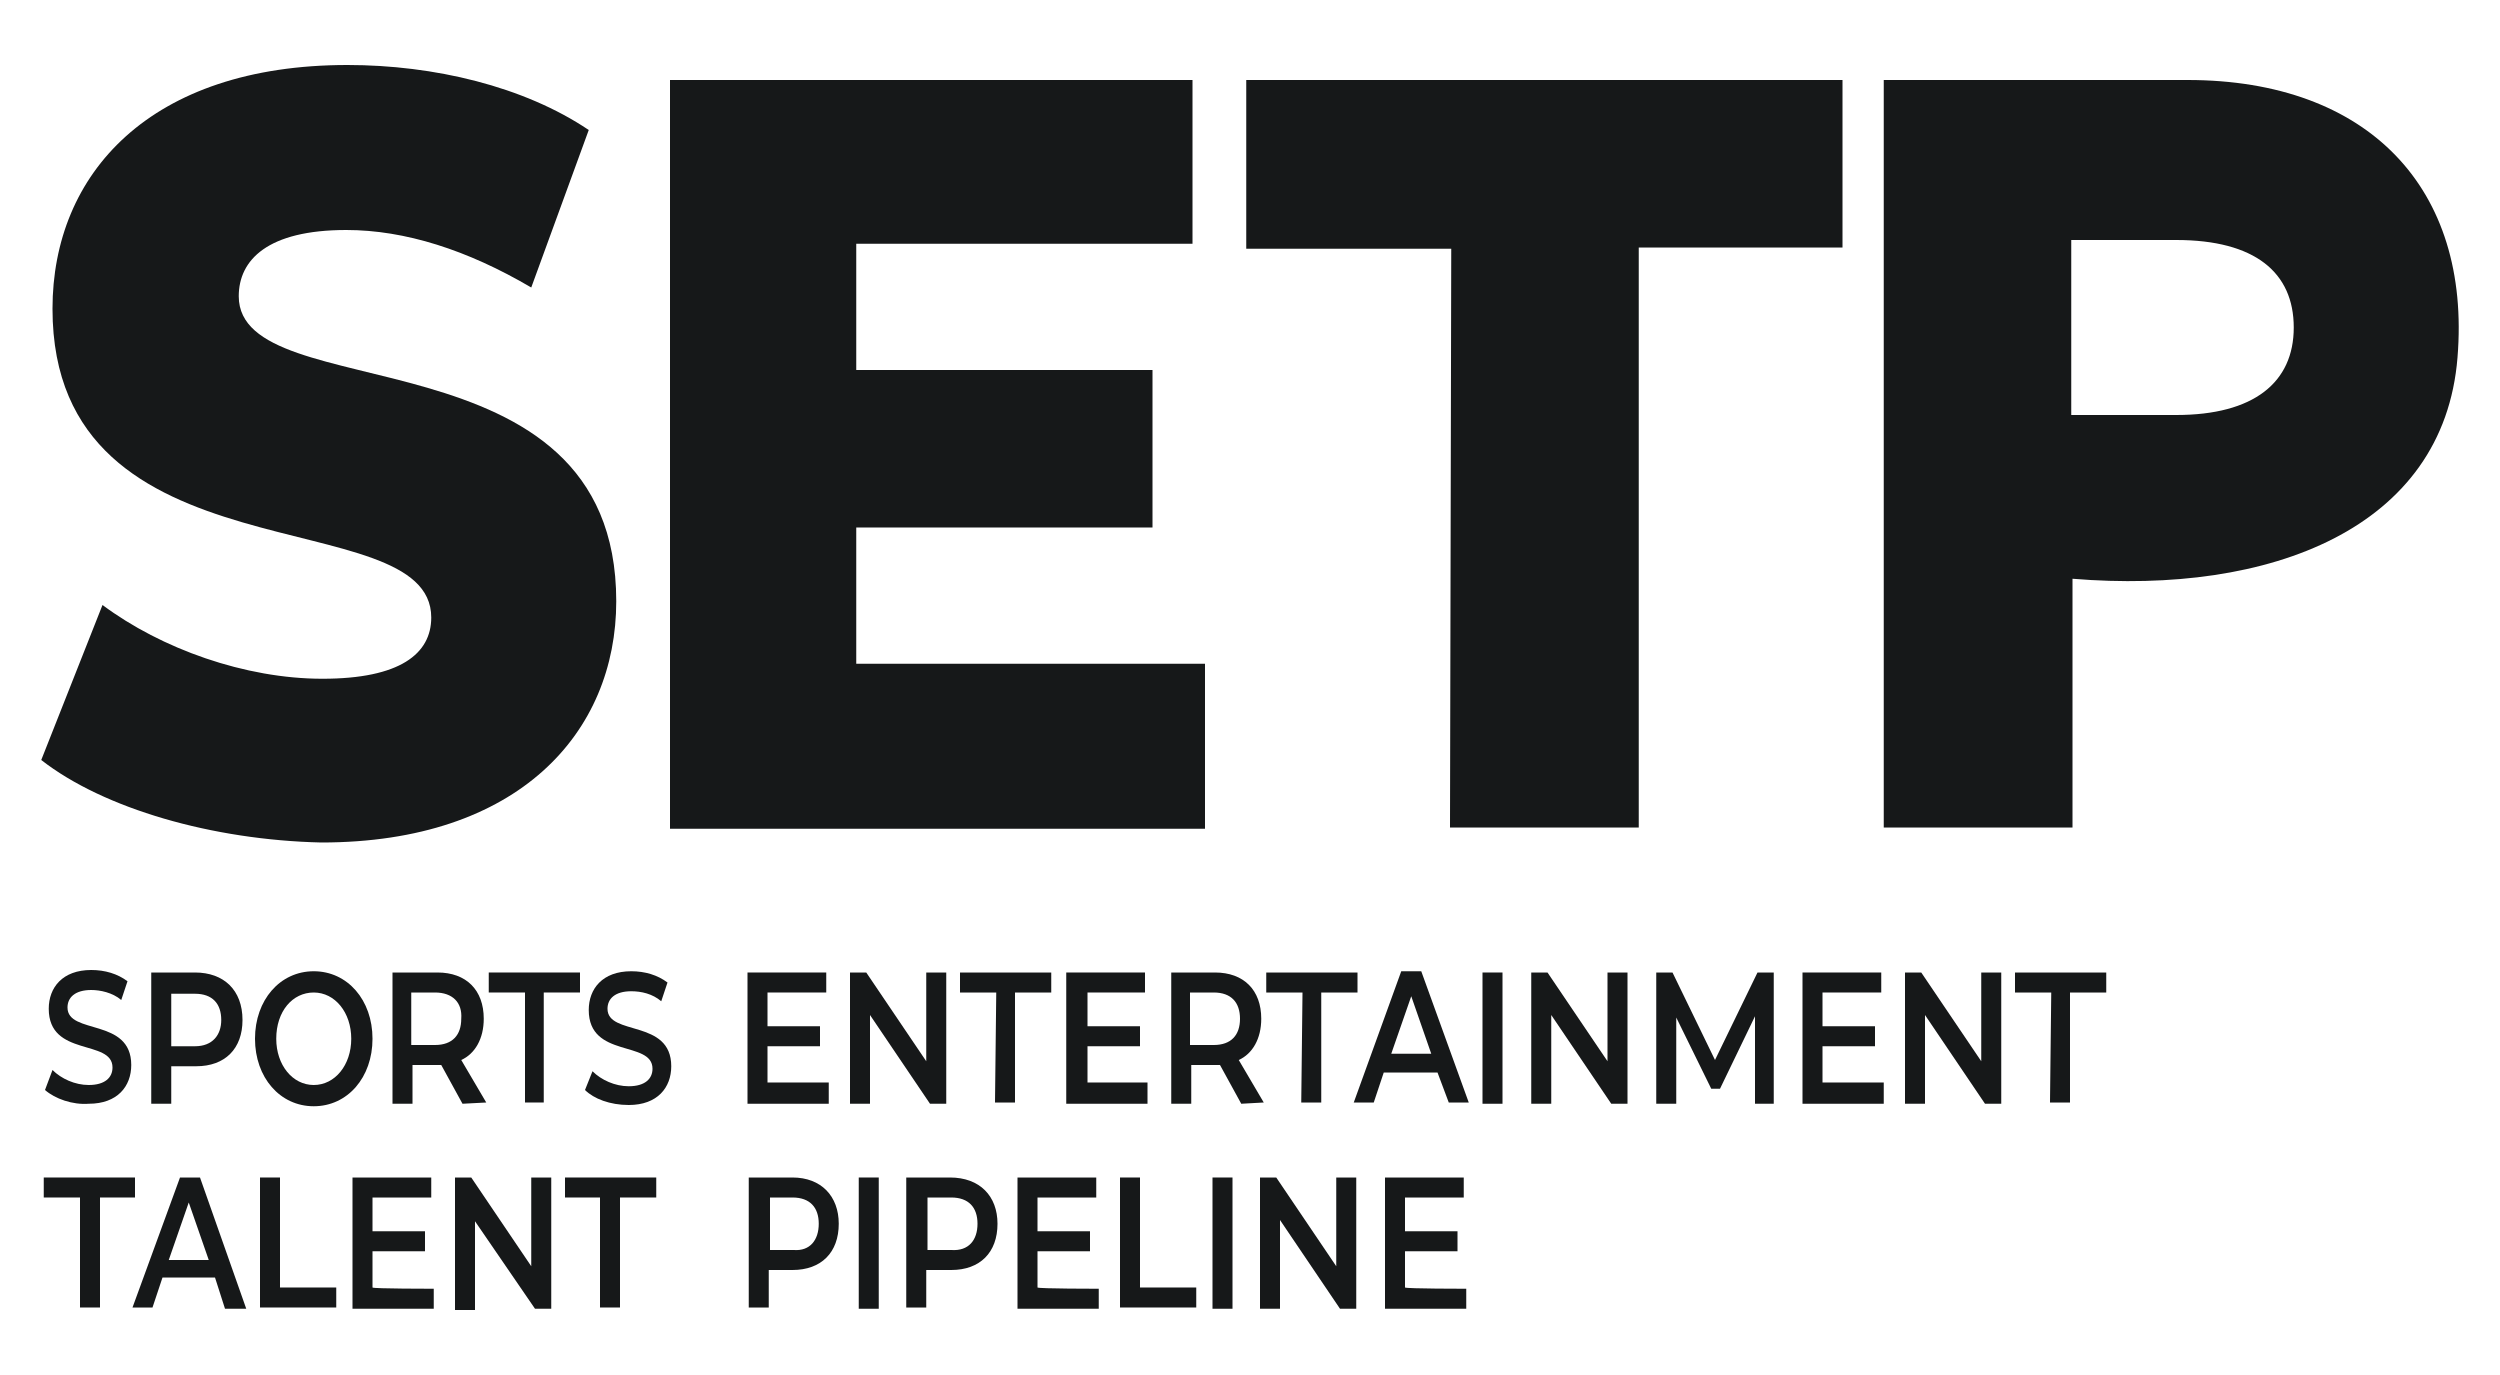
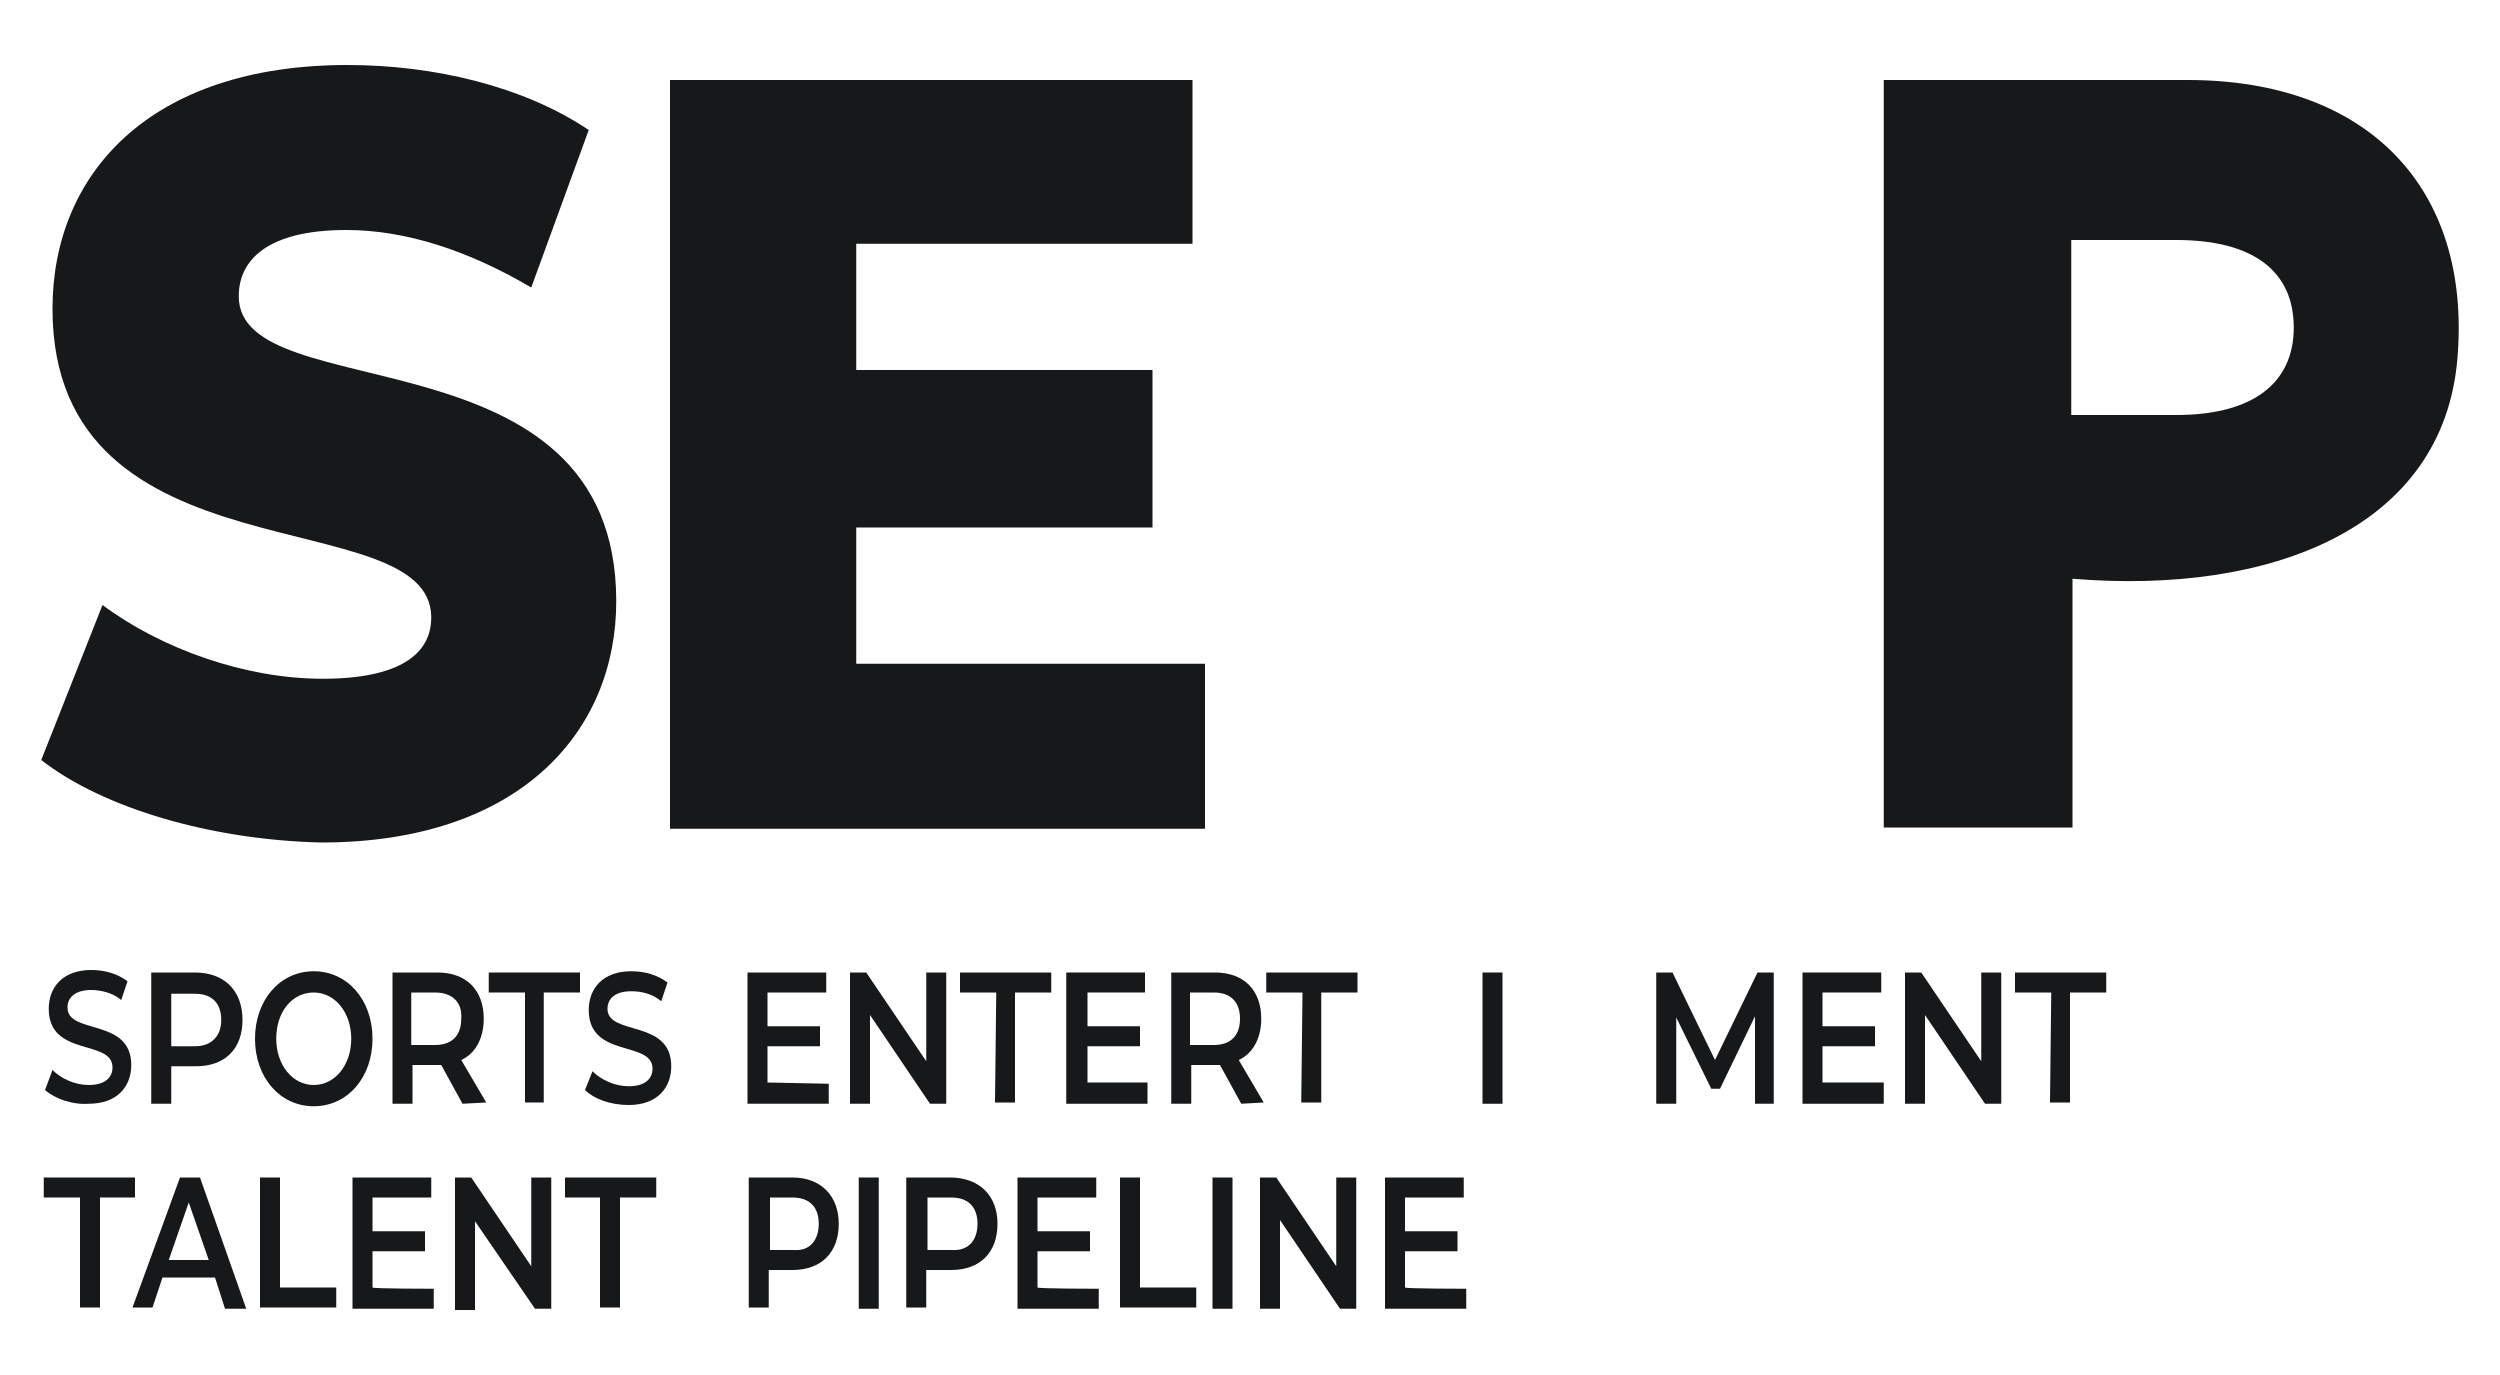
<svg xmlns="http://www.w3.org/2000/svg" version="1.1" id="Layer_1" x="0px" y="0px" viewBox="0 0 200 110" style="enable-background:new 0 0 200 110;" xml:space="preserve">
  <style type="text/css">
	.st0{fill:#161819;}
</style>
  <g>
    <path class="st0" d="M3.3,60.8l4.9-12.4c4.7,3.5,11.4,5.9,17.6,5.9s8.7-2,8.7-4.9c0-9.5-30.3-2.6-30.3-24.7   C4.2,13.9,12,5.2,27.8,5.2c6.9,0,14.1,1.7,19.3,5.2L42.5,23c-5.1-3-10.1-4.6-14.8-4.6c-6.3,0-8.6,2.4-8.6,5.3   c0,9.1,30.2,2.3,30.2,24.4c0,10.5-7.8,19.3-23.6,19.3C17,67.2,8.3,64.7,3.3,60.8z" />
    <path class="st0" d="M96.4,53.2v13.1H53.6V6.4h41.8v13.1H68.5v10.1h23.7v12.6H68.5v10.9H96.4z" />
-     <path class="st0" d="M116.1,19.9H99.7V6.4h47.7v13.4h-16.3v46.4H116L116.1,19.9L116.1,19.9z" />
    <path class="st0" d="M196.6,28.6c-1.1,13.7-15,19-30.8,17.7v4.2v15.7h-15.1V6.4H175C189.5,6.4,197.7,15.1,196.6,28.6z M183.5,26.2   c0-4.4-3.1-7-9.4-7h-8.4v14h8.4C180.3,33.2,183.5,30.6,183.5,26.2z" />
    <g>
      <path class="st0" d="M6.4,95.8H3.5v-1.6h7.3v1.6H8v8.8H6.4V95.8z" />
      <g>
        <path class="st0" d="M3.6,87.2l0.6-1.6c0.7,0.7,1.8,1.2,2.9,1.2c1.3,0,1.9-0.6,1.9-1.4c0-2.3-5.1-0.8-5.1-4.7     c0-1.7,1.1-3.1,3.4-3.1c1.1,0,2.1,0.3,2.9,0.9l-0.5,1.5C9,79.4,8,79.2,7.3,79.2c-1.3,0-1.9,0.6-1.9,1.4c0,2.2,5.1,0.8,5.1,4.6     c0,1.7-1.1,3.1-3.4,3.1C5.8,88.4,4.4,87.9,3.6,87.2z" />
        <path class="st0" d="M19.4,81.6c0,2.3-1.4,3.7-3.7,3.7h-2v3h-1.6V77.8h3.5C17.9,77.8,19.4,79.2,19.4,81.6z M17.7,81.6     c0-1.3-0.7-2.1-2.1-2.1h-1.9v4.2h1.9C17,83.7,17.7,82.8,17.7,81.6z" />
        <path class="st0" d="M20.4,83.1c0-3.1,2-5.4,4.7-5.4s4.7,2.3,4.7,5.4s-2,5.4-4.7,5.4S20.4,86.2,20.4,83.1z M28.1,83.1     c0-2.1-1.3-3.7-3-3.7s-3,1.5-3,3.7c0,2.1,1.3,3.7,3,3.7S28.1,85.2,28.1,83.1z" />
        <path class="st0" d="M37,88.3l-1.7-3.1c-0.1,0-0.2,0-0.3,0h-2v3.1h-1.6V77.8H35c2.3,0,3.7,1.4,3.7,3.7c0,1.6-0.7,2.8-1.8,3.3     l2,3.4L37,88.3L37,88.3z M34.8,79.4h-1.9v4.2h1.9c1.4,0,2.1-0.8,2.1-2.1C37,80.2,36.2,79.4,34.8,79.4z" />
        <path class="st0" d="M42,79.4h-2.9v-1.6h7.3v1.6h-2.9v8.8H42V79.4z" />
        <path class="st0" d="M46.8,87.2l0.6-1.5c0.7,0.7,1.8,1.2,2.9,1.2c1.3,0,1.9-0.6,1.9-1.4c0-2.3-5.1-0.8-5.1-4.7     c0-1.7,1.1-3.1,3.4-3.1c1.1,0,2.1,0.3,2.9,0.9l-0.5,1.5c-0.7-0.6-1.6-0.8-2.4-0.8c-1.3,0-1.9,0.6-1.9,1.4c0,2.2,5.1,0.8,5.1,4.6     c0,1.7-1.1,3.1-3.4,3.1C48.8,88.4,47.5,87.9,46.8,87.2z" />
-         <path class="st0" d="M66.3,86.7v1.6h-6.5V77.8h6.3v1.6h-4.7v2.7h4.2v1.6h-4.2v2.9H66.3z" />
+         <path class="st0" d="M66.3,86.7v1.6h-6.5V77.8h6.3v1.6h-4.7v2.7h4.2v1.6h-4.2v2.9z" />
        <path class="st0" d="M75.7,77.8v10.5h-1.3l-4.8-7.1v7.1H68V77.8h1.3l4.8,7.1v-7.1H75.7z" />
        <path class="st0" d="M79.7,79.4h-2.9v-1.6h7.3v1.6h-2.9v8.8h-1.6L79.7,79.4L79.7,79.4z" />
        <path class="st0" d="M91.8,86.7v1.6h-6.5V77.8h6.3v1.6H87v2.7h4.2v1.6H87v2.9H91.8z" />
        <path class="st0" d="M99.3,88.3l-1.7-3.1c-0.1,0-0.2,0-0.3,0h-2v3.1h-1.6V77.8h3.5c2.3,0,3.7,1.4,3.7,3.7c0,1.6-0.7,2.8-1.8,3.3     l2,3.4L99.3,88.3C99.3,88.2,99.3,88.3,99.3,88.3z M97.1,79.4h-1.9v4.2h1.9c1.4,0,2.1-0.8,2.1-2.1S98.5,79.4,97.1,79.4z" />
        <path class="st0" d="M104.2,79.4h-2.9v-1.6h7.3v1.6h-2.9v8.8h-1.6L104.2,79.4L104.2,79.4z" />
-         <path class="st0" d="M115,85.8h-4.3l-0.8,2.4h-1.6l3.8-10.5h1.6l3.8,10.5h-1.6L115,85.8z M114.5,84.3l-1.6-4.6l-1.6,4.6H114.5z" />
        <path class="st0" d="M118.6,77.8h1.6v10.5h-1.6V77.8z" />
-         <path class="st0" d="M130.2,77.8v10.5h-1.3l-4.8-7.1v7.1h-1.6V77.8h1.3l4.8,7.1v-7.1H130.2z" />
        <path class="st0" d="M140.4,88.3v-7l-2.8,5.8h-0.7l-2.8-5.7v6.9h-1.6V77.8h1.3l3.4,7l3.4-7h1.3v10.5H140.4z" />
        <path class="st0" d="M150.7,86.7v1.6h-6.5V77.8h6.3v1.6h-4.7v2.7h4.2v1.6h-4.2v2.9H150.7z" />
        <path class="st0" d="M160.1,77.8v10.5h-1.3l-4.8-7.1v7.1h-1.6V77.8h1.3l4.8,7.1v-7.1H160.1z" />
        <path class="st0" d="M164.1,79.4h-2.9v-1.6h7.3v1.6h-2.9v8.8H164L164.1,79.4L164.1,79.4z" />
      </g>
      <path class="st0" d="M17.2,102.2H13l-0.8,2.4h-1.6l3.8-10.4H16l3.7,10.5H18L17.2,102.2z M16.7,100.8l-1.6-4.6l-1.6,4.6H16.7z" />
      <path class="st0" d="M20.8,94.2h1.6v8.8h4.5v1.6h-6.1V94.2z" />
      <path class="st0" d="M34.7,103.1v1.6h-6.5V94.2h6.3v1.6h-4.7v2.7H34v1.6h-4.2v2.9C29.8,103.1,34.7,103.1,34.7,103.1z" />
      <path class="st0" d="M44.1,94.2v10.5h-1.3L38,97.7v7.1h-1.6V94.2h1.3l4.8,7.1v-7.1H44.1z" />
      <path class="st0" d="M48.1,95.8h-2.9v-1.6h7.3v1.6h-2.9v8.8H48v-8.8H48.1z" />
      <path class="st0" d="M67.1,97.9c0,2.3-1.4,3.7-3.7,3.7h-1.9v3h-1.6V94.2h3.5C65.7,94.2,67.1,95.7,67.1,97.9z M65.5,97.9    c0-1.3-0.7-2.1-2.1-2.1h-1.8v4.2h1.9C64.8,100.1,65.5,99.2,65.5,97.9z" />
      <path class="st0" d="M68.7,94.2h1.6v10.5h-1.6V94.2z" />
      <path class="st0" d="M79.8,97.9c0,2.3-1.4,3.7-3.7,3.7h-2v3h-1.6V94.2H76C78.4,94.2,79.8,95.7,79.8,97.9z M78.2,97.9    c0-1.3-0.7-2.1-2.1-2.1h-1.9v4.2h1.9C77.5,100.1,78.2,99.2,78.2,97.9z" />
      <path class="st0" d="M87.9,103.1v1.6h-6.5V94.2h6.3v1.6H83v2.7h4.2v1.6H83v2.9C83.1,103.1,87.9,103.1,87.9,103.1z" />
      <path class="st0" d="M89.6,94.2h1.6v8.8h4.5v1.6h-6.1V94.2z" />
      <path class="st0" d="M97,94.2h1.6v10.5H97V94.2z" />
      <path class="st0" d="M108.5,94.2v10.5h-1.3l-4.8-7.1v7.1h-1.6V94.2h1.3l4.8,7.1v-7.1H108.5z" />
      <path class="st0" d="M117.3,103.1v1.6h-6.5V94.2h6.3v1.6h-4.7v2.7h4.2v1.6h-4.2v2.9C112.5,103.1,117.3,103.1,117.3,103.1z" />
    </g>
  </g>
</svg>